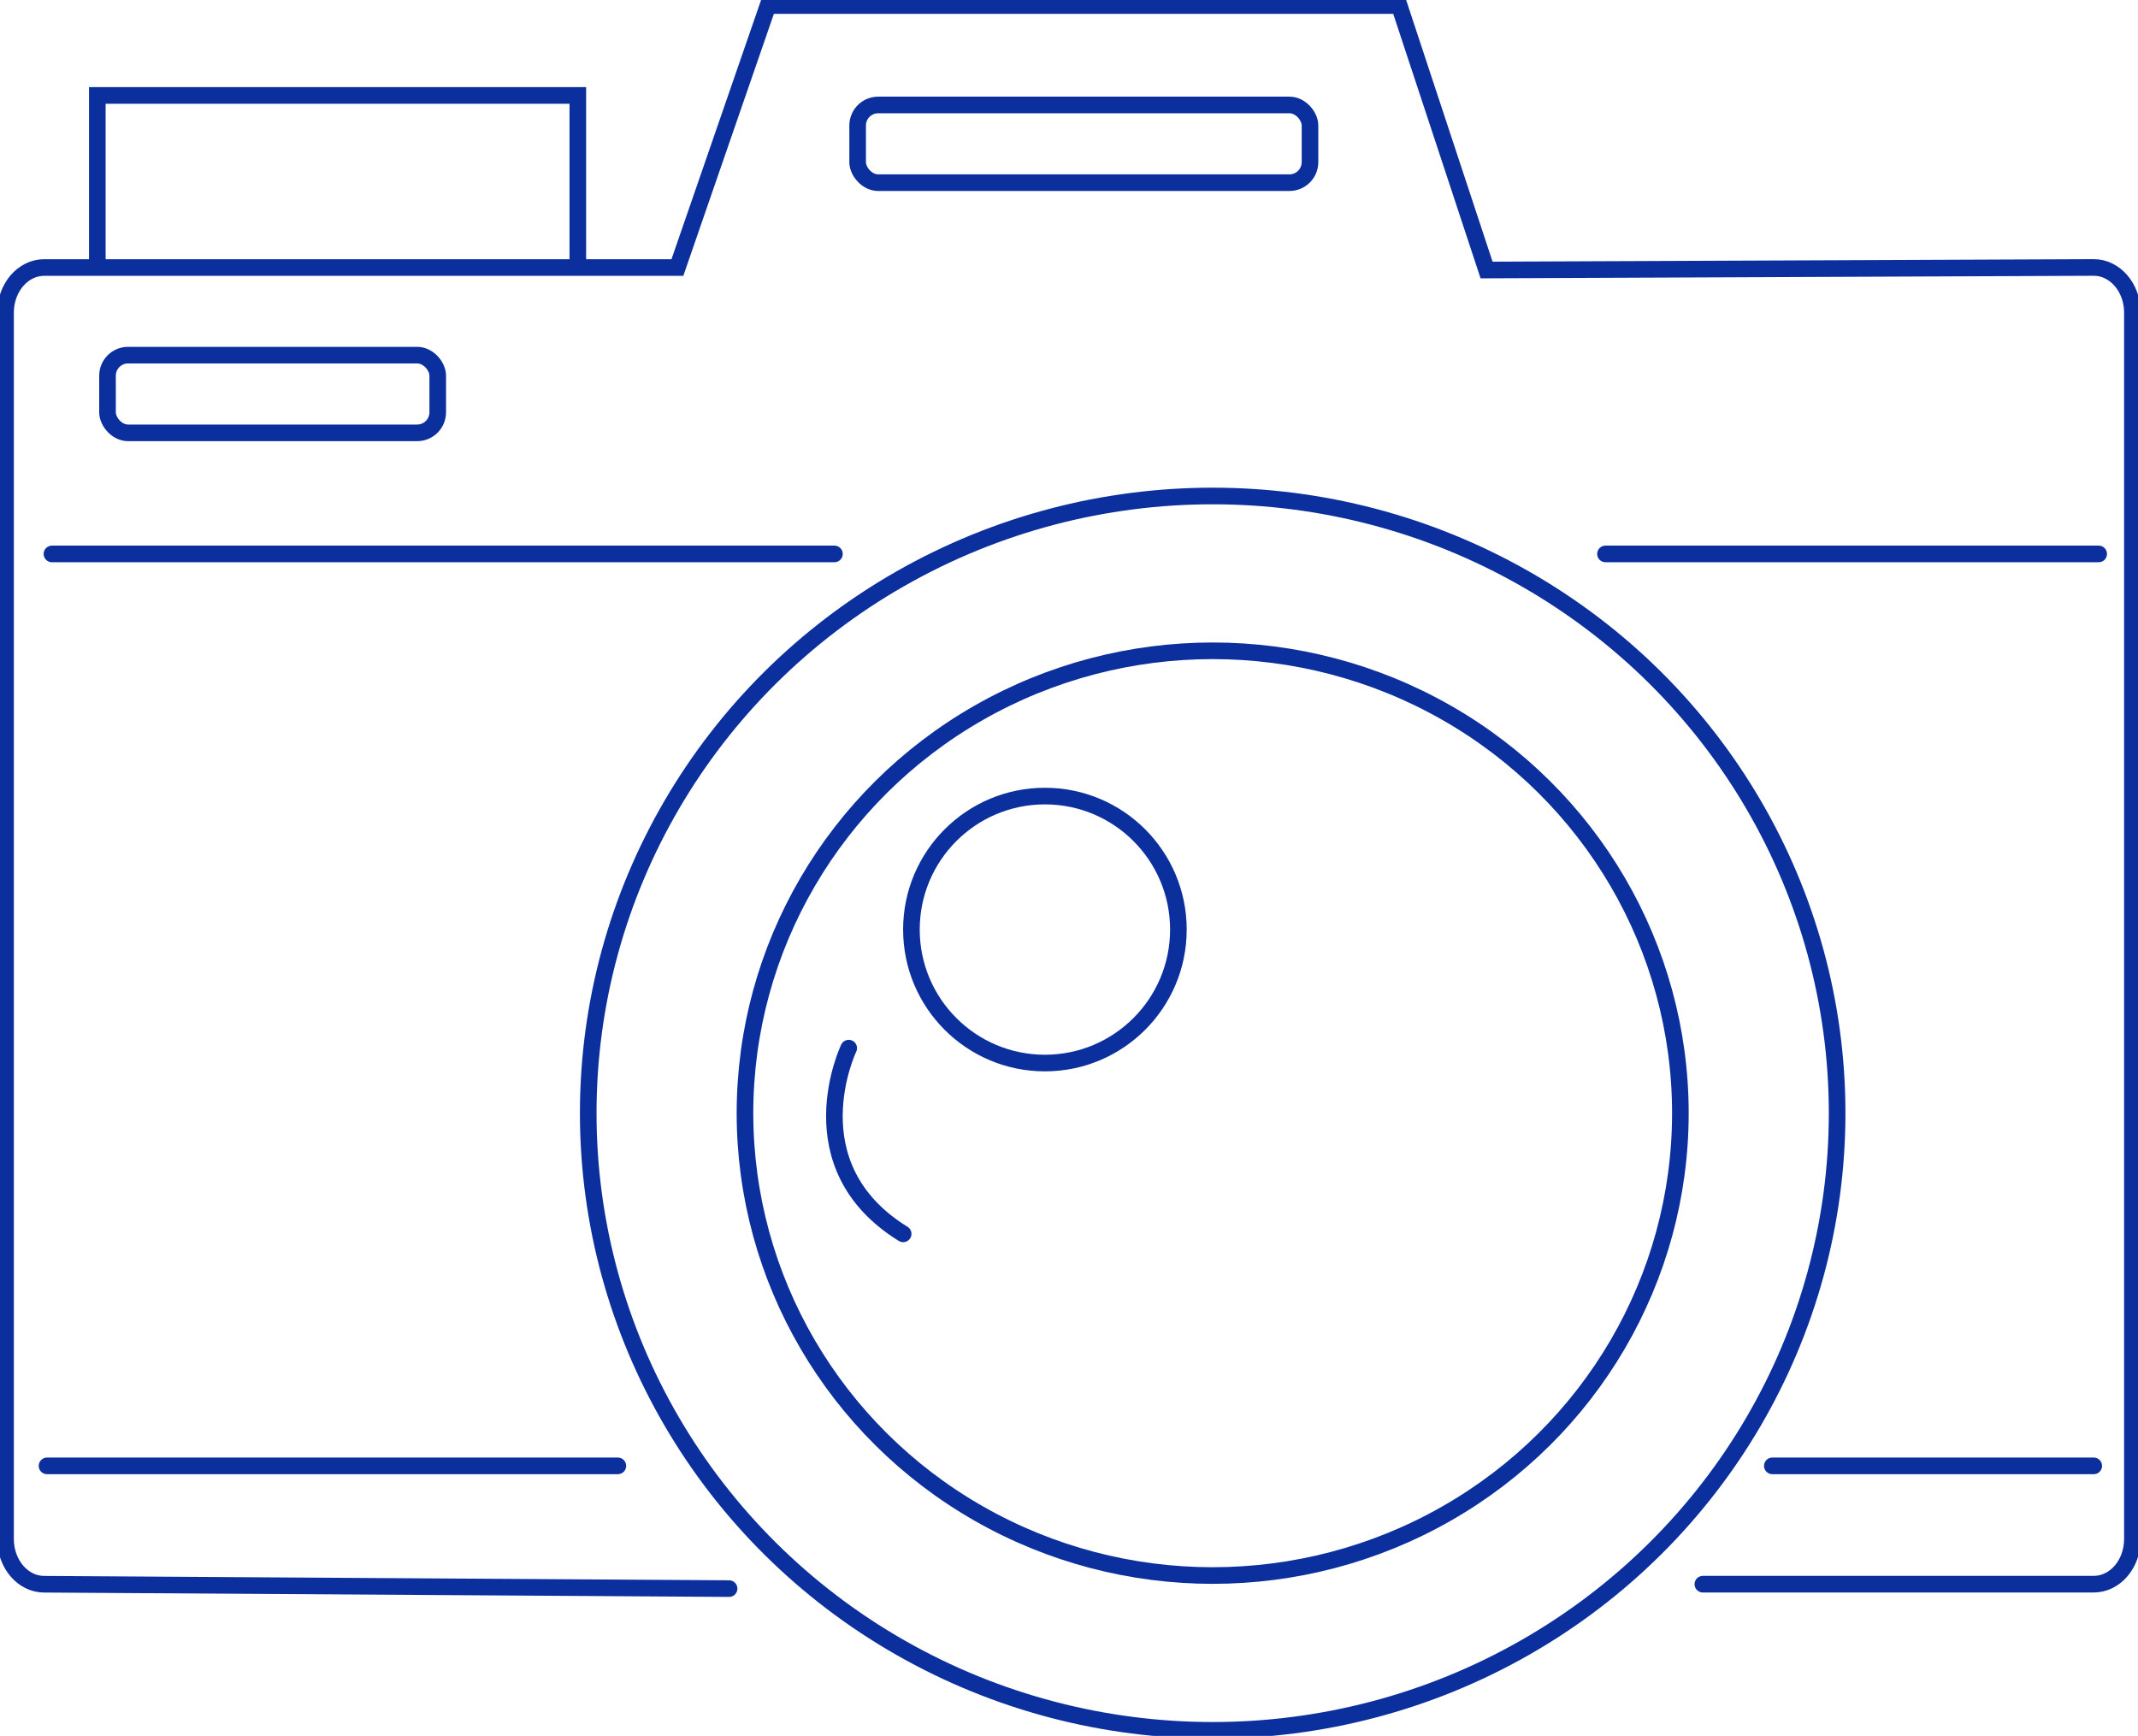
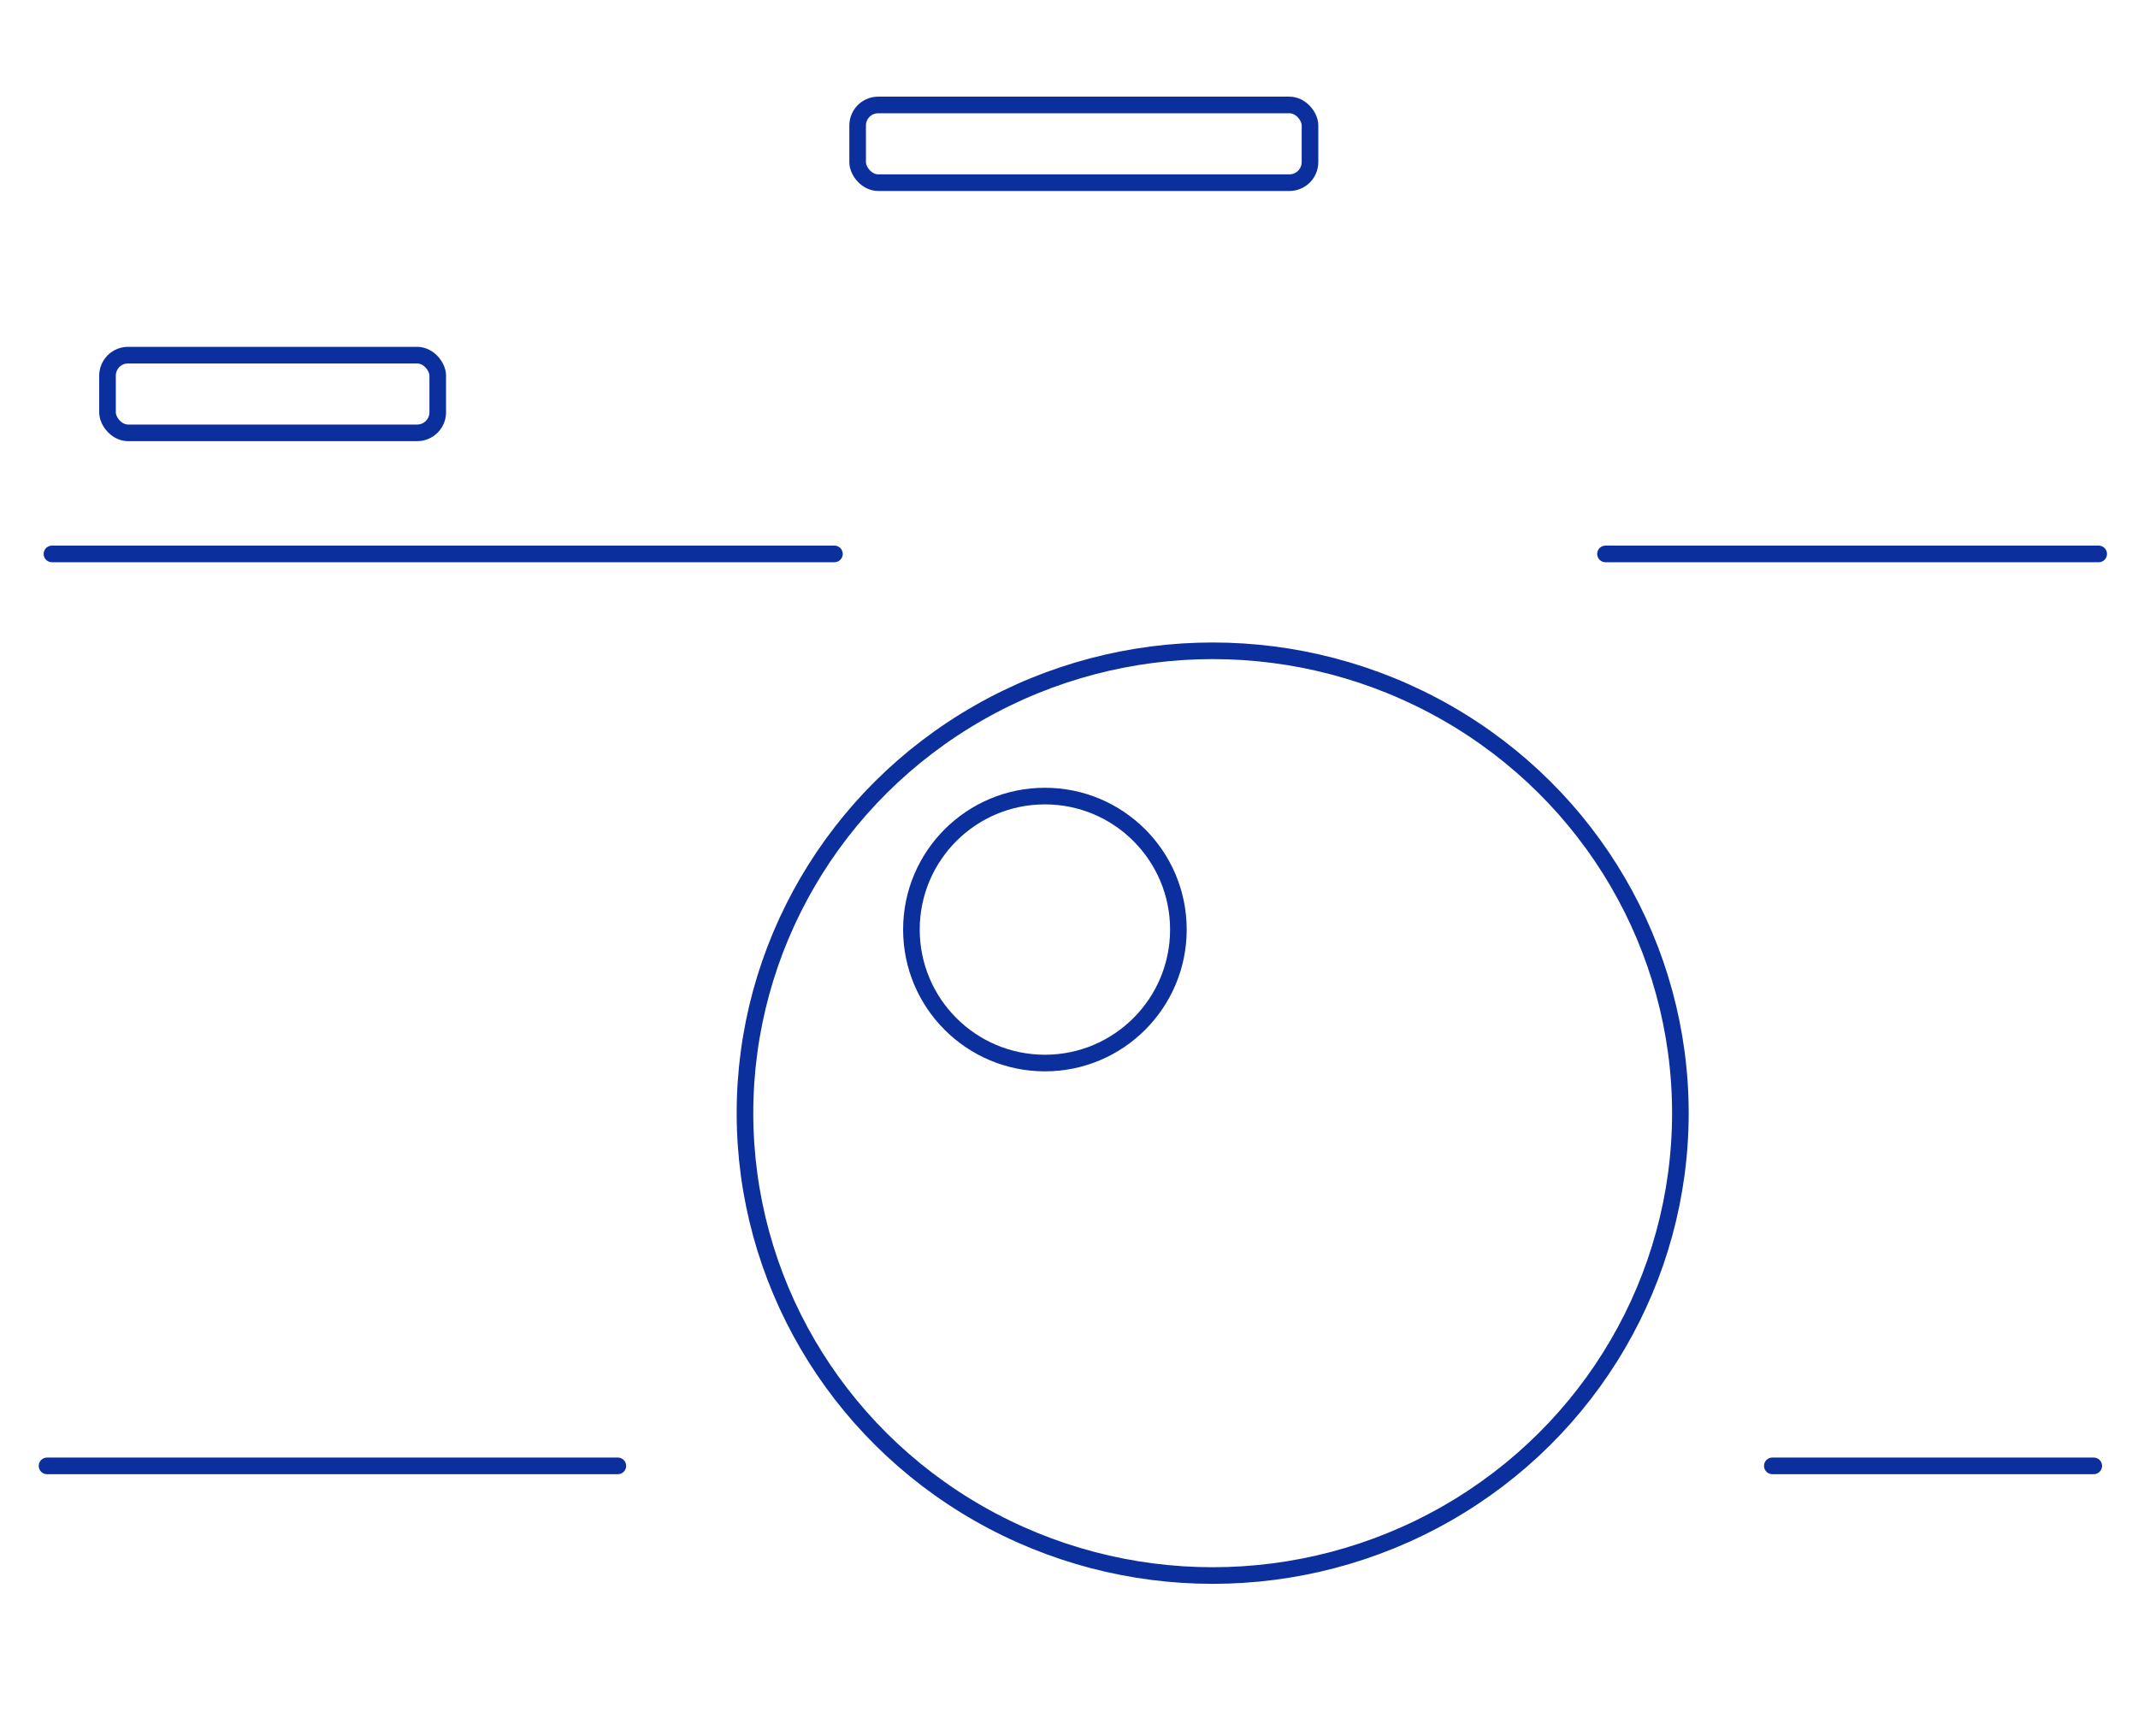
<svg xmlns="http://www.w3.org/2000/svg" id="_レイヤー_1" data-name="レイヤー 1" viewBox="0 0 386 313.41">
  <defs>
    <style>
      .cls-1, .cls-2 {
        fill: none;
        stroke: #0C2F9E;
        stroke-linecap: round;
        stroke-miterlimit: 10;
        stroke-width: 3px;
      }

      .cls-2 {
        fill-rule: evenodd;
      }
    </style>
  </defs>
  <g>
-     <ellipse class="cls-1" cx="218.94" cy="200.98" rx="112.74" ry="111.43" />
-     <path class="cls-2" d="M307.44,286.02h70.57c3.86,0,6.98-3.65,6.98-8.15V56.44c0-4.5-3.13-8.15-6.98-8.15l-109.62.46L252.62,1h-113.97l-16.35,47.3H7.98c-3.86,0-6.98,3.65-6.98,8.15v221.43c0,4.5,3.13,8.15,6.98,8.15l123.65.79" />
    <ellipse class="cls-1" cx="218.94" cy="200.98" rx="84.44" ry="83.48" />
    <rect class="cls-1" x="19.41" y="64.12" width="59.62" height="14.03" rx="3.71" ry="3.71" />
    <rect class="cls-1" x="154.84" y="18.95" width="81.67" height="14.03" rx="3.71" ry="3.71" />
  </g>
  <circle class="cls-1" cx="188.65" cy="167.83" r="24.1" />
-   <path class="cls-2" d="M153.23,189.24s-10.17,21.19,9.83,33.53" />
-   <polyline class="cls-2" points="17.57 47.35 17.57 17.23 104.32 17.23 104.32 47.35" />
  <line class="cls-1" x1="9.38" y1="100.01" x2="150.65" y2="100.01" />
  <line class="cls-1" x1="289.86" y1="100.01" x2="378.9" y2="100.01" />
  <line class="cls-1" x1="8.49" y1="264.66" x2="111.55" y2="264.66" />
  <line class="cls-1" x1="319.98" y1="264.66" x2="378.01" y2="264.66" />
</svg>